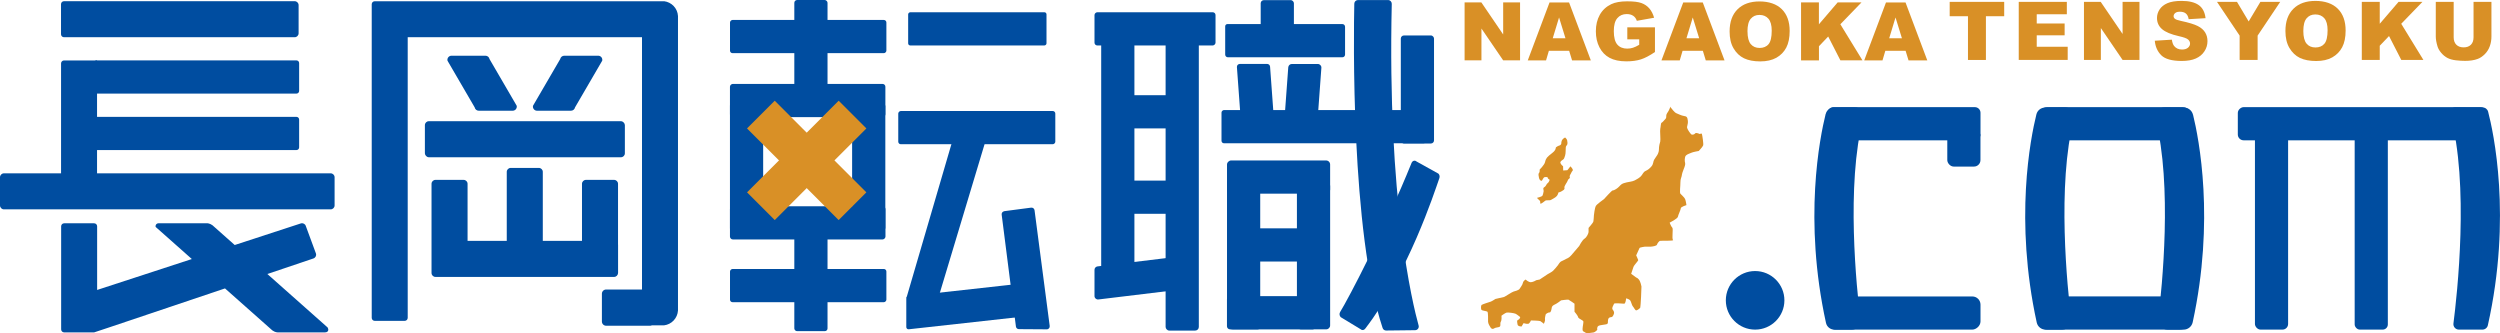
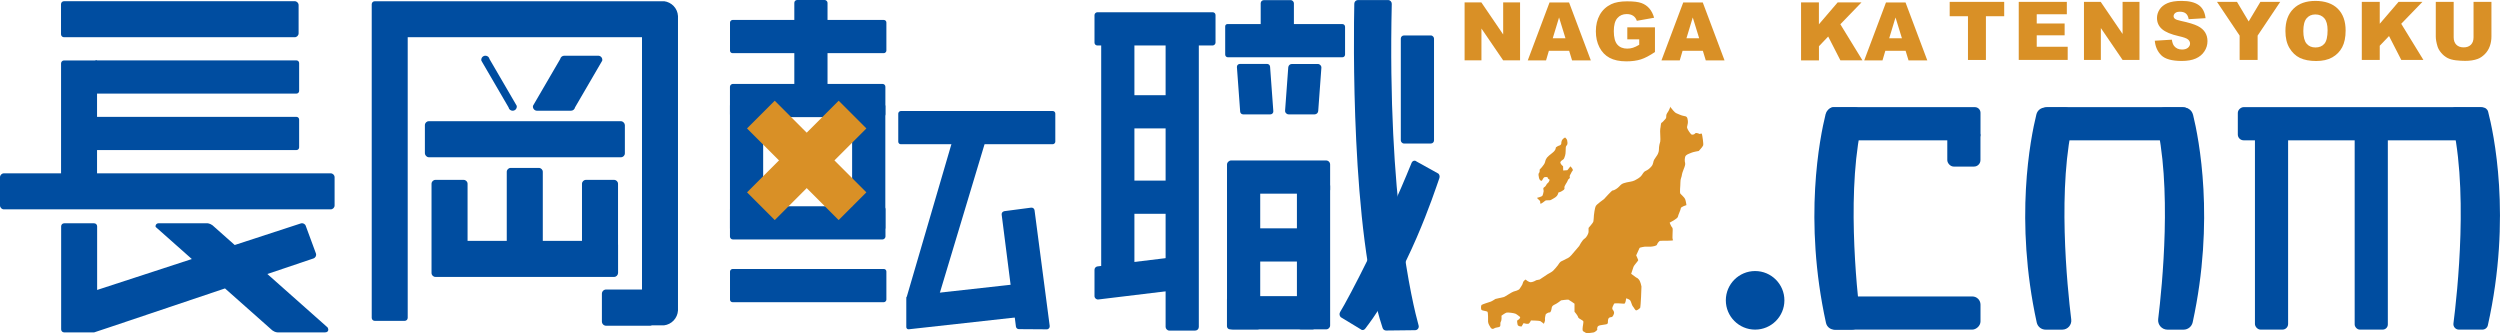
<svg xmlns="http://www.w3.org/2000/svg" id="_レイヤー_2" data-name="レイヤー 2" viewBox="0 0 522.43 69.64">
  <defs>
    <style>
      .cls-1, .cls-2, .cls-3, .cls-4 {
        stroke-width: 0px;
      }

      .cls-1, .cls-3 {
        fill: #d99026;
      }

      .cls-2, .cls-3 {
        fill-rule: evenodd;
      }

      .cls-2, .cls-4 {
        fill: #004da0;
      }
    </style>
  </defs>
  <g id="_レイヤー_1-2" data-name="レイヤー 1">
    <g>
      <g>
        <path class="cls-3" d="M321.74,35.45s1-1.01,1.12-1.54.28-.81.42-.98c.14-.17.61-.61,1.12-.98.51-.38.7-.78.7-.98s.15-.26.42-.42c.27-.16.57-.12.7-.42.13-.3-.03-.23.14-.7.17-.47.7-.7.7-.7,0,0,.37.33.42.56.05.23.14.74,0,.98-.14.25-.24.19-.28.56-.04.37.01,1.25-.14,1.68-.15.44-.19.68-.42.84-.23.16-.64.37-.56.7.08.33.56.7.56.7l.02.88.87-.06.65-.81s.64.64.47.88c-.17.24-.29.36-.33.53-.04.16-.4.52-.28.84.12.32-.33.33-.42.7-.09.37-.81,1.16-.7,1.54s-.3.52-.56.7c-.26.18-.7.28-.7.28,0,0-.05.37-.31.71-.26.34-.96.66-1.23.83-.27.17-.95,0-1.2.17-.25.17-.7.58-.94.62-.24.05.01-.44-.24-.65s-.56-.56-.56-.56c0,0,1-.25,1.12-.42.12-.17.25-.73.28-.98.03-.25-.25-.62.14-.84.39-.22.45-.71.7-.84.25-.13.42-.7.42-.7,0,0-.42-.22-.42-.42,0-.2-.18-.15-.56-.14-.38,0-.5.67-.69.76-.19.09-.52-.23-.57-.62-.05-.38-.2-.77,0-.98.2-.21.14-.7.14-.7Z" />
        <path class="cls-3" d="M349.21,22.55s.7.97,1.12,1.12c.42.16.98.47,1.54.56.56.09.75.18.84.98.09.8-.25,1.16-.14,1.54.11.38.62,1.1.83,1.3.2.19.68.07.85-.18.18-.24.98.14.98.14,0,0,.34-.24.42,0,.08.24.37,2.06.26,2.37-.1.31-.92,1.17-.92,1.17,0,0-1.23.21-1.54.37-.31.16-.75.24-1.11.55-.36.31-.3,1.3-.2,1.57.09.27-.09.82-.28,1.26-.19.44-.4,1.11-.42,1.4-.02.29-.29.64-.28,1.4.01.76-.2,2.14,0,2.38.2.25.83.75.98,1.12.16.37.28,1.26.28,1.26,0,0-1.18.36-1.18.66,0,.3-.55,1.39-.61,1.78-.07.4-1.72,1.23-1.72,1.23,0,0,.31.83.55,1.04.25.21-.15,2.33.16,2.57.31.25-2.56.13-2.74.19-.18.06-.55.52-.62.79-.07.27-.89.39-1.26.42-.37.03-1.26,0-1.26,0,0,0-1.07.15-1.12.28-.05.13-.7,1.54-.7,1.54,0,0,.38.82.42.98.04.16-.88,1.08-.98,1.4-.1.32-.49,1.47-.49,1.47l1.05.78s.22.02.56.42c.34.4.51,1.31.54,1.45.03.14-.17,4.24-.25,4.42-.08.18-.63.57-.85.58-.22,0-.49-.63-.7-.84-.21-.21-.35-1-.56-1.26-.21-.26-.84-.42-.84-.42,0,0-.1,1.15-.42,1.12s-2.08-.16-2.1,0c-.03.16-.6.93-.28,1.26.32.34.28.7.28.7,0,0-.16.8-.56.84-.4.04-.63.14-.7.56-.07.42.04.64-.14.84-.19.2-1.44.2-1.85.43-.41.23-.26.83-.26.83,0,0-.42.5-.84.56-.42.06-1.38.25-1.68,0-.3-.25-.57-.15-.56-.7,0-.55.27-1.51.14-1.68-.13-.18-.62-.38-.84-.56-.23-.18-.15-.1-.28-.42s-.7-.98-.7-.98v-1.68s-1.09-.78-1.26-.84c-.17-.06-1.54.14-1.54.14,0,0-.9.7-1.26.84-.36.15-.67.38-.7.7-.03.32-.19,1.02-.42.98-.24-.04-.76.26-.84.42-.08.17-.2.95-.14,1.12.06.17-.24.84-.24.84,0,0-.53-.45-.74-.56-.21-.11-1.96-.14-1.96-.14,0,0-.26.63-.56.7-.31.07-.98-.14-.98-.14l-.42.7s-.78.02-.84-.42c-.06-.44-.22-.84.14-.98.36-.14.42-.56.42-.56,0,0-.64-.53-.95-.69-.31-.16-1.61-.32-1.9-.25-.3.07-1.07.65-1.07.65,0,0,.1.89-.14,1.26-.24.37.15,1-.42,1.12-.57.12-.77.13-.98.28s-.51.13-.7-.14c-.19-.27-.55-.88-.56-1.26,0-.38.04-1.96-.14-2.1-.18-.15-1.16-.19-1.26-.42-.11-.23-.1-.86.05-.99.14-.13,1.61-.59,1.91-.69.3-.11.98-.56.98-.56,0,0,1.64-.36,1.82-.42.19-.06,1.68-1.06,1.96-1.12.28-.06,1.12-.31,1.26-.56.14-.25.63-.84.7-1.26.07-.42.56-.7.56-.7,0,0,.62.59,1.12.56.51-.03,1.12-.42,1.12-.42l.7-.14,1.68-1.12s.93-.49,1.12-.7c.19-.21.9-.97.98-1.12.08-.15.51-.78.7-.84.19-.06,1.12-.56,1.12-.56,0,0,.52-.16.98-.7s1.68-1.96,1.68-1.96c0,0,.6-1.2,1.12-1.54.53-.35.85-1.21.84-1.4,0-.19,0-.84,0-.84,0,0,.91-1.05.98-1.26.08-.21.14-1.4.14-1.4,0,0,.16-1.56.42-1.96.26-.4,1.54-1.28,1.68-1.4.14-.13,1.57-1.77,1.82-1.82.26-.05.15.05.7-.28.55-.33.82-.76,1.12-.98.3-.22.63-.3,1.12-.42.49-.12,1.19-.16,1.68-.42.5-.26.9-.49,1.26-.84.36-.35.48-.89.98-1.12.5-.23.84-.48,1.26-.98.42-.5.32-1.06.56-1.4.24-.34.56-.84.56-.84,0,0,.41-.53.42-1.26,0-.74.18-1.38.28-1.68.1-.3-.1-2.34,0-2.66.1-.32.09-1.2.28-1.26.19-.06.68-.69.84-.84.16-.15.12-.44.14-.7.02-.26.26-.61.42-.84.17-.24.44-.98.44-.98l.12.28Z" />
      </g>
      <g>
        <rect class="cls-4" x="394.41" y="9.87" width="6.93" height="31.97" rx="1.18" ry="1.18" transform="translate(423.74 -372.02) rotate(90)" />
        <rect class="cls-4" x="406.93" y="26.99" width="6.93" height="7.82" rx="1.35" ry="1.35" transform="translate(820.79 61.8) rotate(-180)" />
        <rect class="cls-4" x="394.41" y="49.43" width="6.93" height="31.97" rx="1.71" ry="1.71" transform="translate(463.3 -332.46) rotate(90)" />
        <path class="cls-2" d="M381.51,23.82c-1.22,4.92-4.67,22.05.07,43.66.18.82.92,1.41,1.76,1.41h3.67c1.08,0,1.91-.94,1.78-2.01-.82-6.64-3.06-28.22.58-42.22.3-1.14-.59-2.25-1.77-2.23-1.42.02-3.15.04-4.33.03-.83,0-1.55.55-1.75,1.36Z" />
        <rect class="cls-4" x="438.47" y="9.87" width="6.93" height="31.97" rx="1.81" ry="1.81" transform="translate(467.79 -416.08) rotate(90)" />
        <rect class="cls-4" x="490.16" y="-.13" width="6.93" height="51.98" rx="1.21" ry="1.21" transform="translate(519.49 -467.77) rotate(90)" />
        <rect class="cls-4" x="492.06" y="23.22" width="6.93" height="45.67" rx="1.08" ry="1.08" transform="translate(991.05 92.1) rotate(-180)" />
        <rect class="cls-4" x="471.21" y="23.22" width="6.93" height="45.67" rx="1.18" ry="1.18" transform="translate(949.36 92.1) rotate(-180)" />
-         <path class="cls-4" d="M438.47,49.43h4.48c1.35,0,2.45,1.1,2.45,2.45v27.66c0,1.02-.83,1.86-1.86,1.86h-5.08v-31.97h0Z" transform="translate(507.35 -376.52) rotate(90)" />
        <path class="cls-2" d="M425.55,23.9c-1.24,5.01-4.62,22.04.07,43.5.19.87.97,1.49,1.86,1.49h3.47c1.14,0,2.02-1,1.88-2.13-.83-6.75-3.01-28.05.56-41.97.31-1.21-.62-2.37-1.87-2.35-1.36.02-2.98.04-4.12.03-.88,0-1.64.58-1.85,1.43Z" />
        <path class="cls-2" d="M458.28,23.95c1.25,5.08,4.58,22.04-.07,43.4-.2.9-1,1.54-1.92,1.54h-3.34c-1.18,0-2.09-1.03-1.95-2.2.83-6.81,2.98-27.94-.55-41.82-.32-1.25.64-2.45,1.93-2.43s2.87.04,3.98.03c.91,0,1.7.61,1.91,1.49Z" />
        <path class="cls-2" d="M519.94,23.31c1.09,4.17,5.03,22-.05,44.67-.12.52-.59.9-1.13.9h-4.92c-.69,0-1.23-.61-1.14-1.29.74-5.74,3.39-29.22-.7-43.72-.21-.74.35-1.47,1.12-1.45,1.69.03,4.33.07,5.69.04.53-.01.99.35,1.13.86Z" />
      </g>
      <circle class="cls-4" cx="366.77" cy="62.76" r="6.12" />
      <g>
        <g>
          <path class="cls-1" d="M407.42.39h11.4v3h-3.82v9.14h-3.75V3.39h-3.82V.39Z" />
          <path class="cls-1" d="M421.86.39h10.05v2.59h-6.29v1.93h5.83v2.47h-5.83v2.39h6.47v2.75h-10.23V.39Z" />
          <path class="cls-1" d="M435.49.39h3.5l4.57,6.71V.39h3.53v12.13h-3.53l-4.54-6.66v6.66h-3.53V.39Z" />
          <path class="cls-1" d="M450.29,8.51l3.57-.22c.08.58.23,1.02.47,1.32.39.49.94.74,1.66.74.53,0,.95-.13,1.24-.38.29-.25.43-.54.43-.87s-.14-.6-.41-.84c-.28-.25-.92-.48-1.92-.7-1.64-.37-2.82-.86-3.52-1.47-.71-.61-1.06-1.39-1.06-2.34,0-.62.18-1.21.54-1.77.36-.55.9-.99,1.63-1.31s1.72-.48,2.98-.48c1.55,0,2.73.29,3.55.86s1.3,1.49,1.45,2.75l-3.53.21c-.09-.55-.29-.94-.59-1.19-.3-.25-.72-.37-1.25-.37-.44,0-.76.09-.98.28-.22.18-.33.41-.33.67,0,.19.09.37.27.52.18.16.6.31,1.26.45,1.64.35,2.81.71,3.52,1.07s1.22.81,1.55,1.35c.32.53.48,1.13.48,1.8,0,.78-.21,1.5-.65,2.15-.43.66-1.03,1.15-1.8,1.49s-1.75.51-2.92.51c-2.06,0-3.49-.4-4.29-1.19-.79-.79-1.24-1.8-1.35-3.03Z" />
          <path class="cls-1" d="M463.31.39h4.16l2.44,4.09,2.45-4.09h4.14l-4.72,7.05v5.08h-3.76v-5.08l-4.73-7.05Z" />
          <path class="cls-1" d="M477.59,6.47c0-1.98.55-3.52,1.66-4.63,1.1-1.1,2.64-1.65,4.61-1.65s3.57.54,4.67,1.63c1.09,1.08,1.64,2.6,1.64,4.56,0,1.42-.24,2.58-.72,3.49s-1.17,1.61-2.07,2.12-2.03.76-3.37.76-2.5-.22-3.4-.65c-.9-.44-1.62-1.13-2.18-2.07-.56-.94-.84-2.12-.84-3.54ZM481.33,6.48c0,1.22.23,2.11.68,2.64.45.54,1.07.8,1.86.8s1.43-.26,1.87-.79c.44-.52.66-1.46.66-2.82,0-1.14-.23-1.98-.69-2.5-.46-.53-1.09-.79-1.87-.79s-1.36.27-1.82.8c-.46.54-.69,1.42-.69,2.66Z" />
          <path class="cls-1" d="M493.55.39h3.75v4.58l3.93-4.58h4.99l-4.43,4.58,4.63,7.55h-4.62l-2.56-4.99-1.94,2.03v2.96h-3.75V.39Z" />
          <path class="cls-1" d="M516.9.39h3.74v7.23c0,.72-.11,1.39-.34,2.03s-.57,1.19-1.05,1.67c-.48.48-.98.81-1.5,1-.73.27-1.6.4-2.62.4-.59,0-1.23-.04-1.93-.12s-1.28-.25-1.75-.49c-.47-.25-.9-.59-1.29-1.05s-.66-.92-.8-1.4c-.23-.77-.35-1.46-.35-2.05V.39h3.74v7.4c0,.66.18,1.18.55,1.55.37.37.88.56,1.53.56s1.15-.18,1.52-.55c.37-.37.55-.89.55-1.56V.39Z" />
        </g>
        <g>
          <path class="cls-1" d="M306.06.5h3.5l4.56,6.7V.5h3.53v12.11h-3.53l-4.54-6.65v6.65h-3.52V.5Z" />
          <path class="cls-1" d="M327.92,10.62h-4.25l-.59,2h-3.82l4.55-12.11h4.08l4.55,12.11h-3.92l-.61-2ZM327.14,8l-1.34-4.35-1.32,4.35h2.66Z" />
          <path class="cls-1" d="M340.06,8.23v-2.52h5.78v5.16c-1.11.75-2.09,1.27-2.94,1.54-.85.27-1.86.41-3.03.41-1.44,0-2.61-.25-3.52-.74-.91-.49-1.61-1.22-2.11-2.19-.5-.97-.75-2.08-.75-3.34,0-1.32.27-2.47.82-3.45.55-.98,1.34-1.72,2.4-2.23.82-.39,1.92-.59,3.31-.59s2.34.12,3,.36c.66.24,1.21.62,1.65,1.13.44.51.77,1.16.99,1.94l-3.61.64c-.15-.46-.4-.81-.76-1.05-.36-.24-.81-.36-1.36-.36-.82,0-1.47.29-1.96.86-.49.57-.73,1.47-.73,2.71,0,1.31.25,2.25.74,2.81.49.56,1.18.84,2.06.84.42,0,.82-.06,1.2-.18.38-.12.81-.33,1.31-.62v-1.14h-2.5Z" />
          <path class="cls-1" d="M355.86,10.62h-4.25l-.59,2h-3.82l4.55-12.11h4.08l4.55,12.11h-3.92l-.61-2ZM355.08,8l-1.34-4.35-1.32,4.35h2.66Z" />
-           <path class="cls-1" d="M361.44,6.57c0-1.98.55-3.52,1.65-4.62,1.1-1.1,2.64-1.65,4.6-1.65s3.57.54,4.66,1.62c1.09,1.08,1.64,2.6,1.64,4.55,0,1.42-.24,2.58-.71,3.48-.48.91-1.17,1.61-2.07,2.12-.9.5-2.02.76-3.37.76s-2.5-.22-3.39-.65-1.62-1.12-2.18-2.07-.83-2.12-.83-3.54ZM365.18,6.58c0,1.22.23,2.1.68,2.64.45.53,1.07.8,1.85.8s1.43-.26,1.87-.79c.44-.52.66-1.46.66-2.82,0-1.14-.23-1.97-.69-2.5-.46-.53-1.08-.79-1.87-.79s-1.36.27-1.82.8c-.46.53-.69,1.42-.69,2.65Z" />
          <path class="cls-1" d="M376.36.5h3.74v4.58l3.92-4.58h4.98l-4.42,4.57,4.62,7.54h-4.61l-2.55-4.98-1.93,2.03v2.96h-3.74V.5Z" />
          <path class="cls-1" d="M398.23,10.62h-4.25l-.59,2h-3.82l4.55-12.11h4.08l4.55,12.11h-3.92l-.61-2ZM397.45,8l-1.34-4.35-1.32,4.35h2.66Z" />
        </g>
      </g>
      <g>
        <g>
          <rect class="cls-4" x="237.9" y="-6.61" width="6.94" height="25.29" rx=".58" ry=".58" transform="translate(247.4 -235.34) rotate(90)" />
          <path class="cls-4" d="M265.65-4.03h5.82c.31,0,.56.25.56.56v23.93c0,.31-.25.56-.56.56h-5.92c-.25,0-.46-.21-.46-.46V-3.47c0-.31.25-.56.56-.56Z" transform="translate(277.05 -260.06) rotate(90)" />
          <rect class="cls-4" x="263.71" y="26.22" width="6.94" height="21.55" rx=".85" ry=".85" transform="translate(304.18 -230.18) rotate(90)" />
          <rect class="cls-4" x="262.23" y="56.06" width="6.94" height="18.59" rx=".65" ry=".65" transform="translate(331.05 -200.34) rotate(90)" />
-           <rect class="cls-4" x="273.18" y="5.08" width="6.94" height="42.78" rx=".52" ry=".52" transform="translate(303.12 -250.18) rotate(90)" />
          <rect class="cls-4" x="263.45" y=".03" width="6.94" height="8.05" rx=".65" ry=".65" />
          <rect class="cls-4" x="292.73" y="7.41" width="6.94" height="22.58" rx=".65" ry=".65" />
          <path class="cls-4" d="M256.91,37.62h5.93c.28,0,.51.23.51.51v30.19c0,.28-.23.51-.51.51h-5.22c-.67,0-1.21-.54-1.21-1.21v-29.49c0-.28.23-.51.51-.51Z" />
          <rect class="cls-4" x="271.02" y="38" width="6.94" height="30.82" rx=".82" ry=".82" />
          <path class="cls-2" d="M274.72,23.9h-5.42c-.44,0-.79-.37-.75-.81l.66-9.02c.03-.4.36-.7.75-.7h5.42c.44,0,.79.37.75.81l-.66,9.02c-.03.4-.36.7-.75.7Z" />
          <path class="cls-2" d="M259.77,23.9h5.71c.35,0,.64-.3.61-.66l-.68-9.31c-.02-.32-.29-.57-.61-.57h-5.71c-.35,0-.64.3-.61.66l.68,9.31c.02.32.29.57.61.57Z" />
          <rect class="cls-4" x="234.4" y="34.54" width="6.94" height="13.34" rx=".63" ry=".63" transform="translate(279.07 -196.66) rotate(90)" />
          <rect class="cls-4" x="234.4" y="16.68" width="6.94" height="13.34" rx=".63" ry=".63" transform="translate(261.22 -214.51) rotate(90)" />
          <rect class="cls-4" x="261.43" y="44.05" width="6.94" height="14.26" rx=".63" ry=".63" transform="translate(316.08 -213.72) rotate(90)" />
          <path class="cls-2" d="M228.72,61.87v-5.49c0-.36.27-.67.63-.71l19.58-2.37c.43-.05.81.28.81.71v5.49c0,.36-.27.67-.63.71l-19.58,2.37c-.43.05-.81-.28-.81-.71Z" />
          <rect class="cls-4" x="230.12" y="8.53" width="6.94" height="49.48" transform="translate(467.18 66.55) rotate(-180)" />
          <rect class="cls-4" x="243.59" y="8.53" width="6.94" height="60.54" rx=".75" ry=".75" transform="translate(494.11 77.61) rotate(-180)" />
          <path class="cls-2" d="M283.01.76c-.13,6.09-.77,47.71,5.92,67.79.11.32.41.53.74.52l6.05-.07c.51,0,.87-.49.73-.98-1.29-4.65-6.55-26.22-5.61-67.22,0-.43-.33-.79-.77-.79-1.5,0-4.77,0-6.29,0-.42,0-.76.33-.77.75Z" />
          <path class="cls-2" d="M296.02,33.75l4.56,2.53c.24.22.33.6.21.94-1.1,3.11-6.43,19.68-15.52,31.49-.25.32-.67.35-.95.08l-4.14-2.51c-.28-.27-.34-.74-.13-1.08,1.82-2.94,9.36-17.39,14.93-31.16.19-.46.69-.61,1.04-.29Z" />
        </g>
        <g>
          <rect class="cls-4" x="152.54" y="22.03" width="6.94" height="25.73" transform="translate(312.02 69.78) rotate(-180)" />
          <g>
            <rect class="cls-4" x="165.41" y="-8.7" width="6.94" height="32.68" rx=".53" ry=".53" transform="translate(176.53 -161.24) rotate(90)" />
            <rect class="cls-4" x="165.41" y="43.34" width="6.94" height="32.68" rx=".53" ry=".53" transform="translate(228.57 -109.2) rotate(90)" />
-             <rect class="cls-4" x="200.77" y="-8.42" width="6.94" height="28.91" rx=".44" ry=".44" transform="translate(210.27 -198.21) rotate(90)" />
            <rect class="cls-4" x="200.65" y="10.26" width="6.94" height="32.82" rx=".53" ry=".53" transform="translate(230.79 -177.45) rotate(90)" />
            <path class="cls-2" d="M209.85,44.13l5.64-.74c.34-.04.65.2.7.54l3.17,24.19c.05.37-.24.71-.62.7l-5.83-.04c-.31,0-.57-.23-.61-.54l-2.98-23.4c-.04-.34.2-.65.54-.7Z" />
            <polygon class="cls-2" points="199.2 28.82 206.14 28.82 196.14 62.06 189.43 62.22 199.2 28.82" />
            <path class="cls-2" d="M189.39,68.35v-6.01c0-.24.18-.43.41-.46l24.01-2.66c.27-.03.51.18.51.46v6.01c0,.24-.18.43-.41.46l-24.01,2.66c-.27.03-.51-.18-.51-.46Z" />
            <rect class="cls-4" x="165.31" y="4.77" width="6.94" height="32.48" rx=".58" ry=".58" transform="translate(189.79 -147.77) rotate(90)" />
            <rect class="cls-4" x="178.08" y="22.04" width="6.94" height="25.73" transform="translate(363.09 69.81) rotate(-180)" />
            <rect class="cls-4" x="165.32" y="30.32" width="6.94" height="32.5" rx=".61" ry=".61" transform="translate(215.36 -122.22) rotate(90)" />
-             <rect class="cls-4" x="166" y="43.46" width="6.94" height="25.73" rx=".56" ry=".56" transform="translate(338.93 112.66) rotate(-180)" />
            <rect class="cls-4" x="166" y="0" width="6.94" height="23.98" rx=".59" ry=".59" transform="translate(338.93 23.98) rotate(-180)" />
            <g>
              <rect class="cls-1" x="164.48" y="19.98" width="8.19" height="27.08" transform="translate(264.08 176.42) rotate(-135)" />
              <rect class="cls-1" x="164.48" y="19.98" width="8.19" height="27.08" transform="translate(311.48 -61.98) rotate(135)" />
            </g>
          </g>
        </g>
        <g>
          <rect class="cls-4" x="88.79" y="25.33" width="41.79" height="7.53" rx=".82" ry=".82" />
          <path class="cls-4" d="M129.16,57.05v-5.89s-.01-.04-.01-.07v-12.68c0-.45-.37-.82-.82-.82h-5.89c-.45,0-.82.37-.82.82v11.93h-8.19v-14.43c0-.45-.37-.82-.82-.82h-5.89c-.45,0-.82.37-.82.82v14.43h-8.19v-11.93c0-.45-.37-.82-.82-.82h-5.89c-.45,0-.82.37-.82.82v18.64c0,.45.37.82.82.82h37.33c.45,0,.82-.37.82-.82Z" />
-           <path class="cls-4" d="M100.05,23.14h7.08c.25,0,.49-.11.65-.29s.24-.44.21-.68c0-.03-.01-.07-.03-.1l-5.66-9.72c-.08-.41-.43-.71-.86-.71h-7.08c-.25,0-.49.11-.65.29-.17.19-.24.44-.21.68,0,.03.01.07.03.1l5.66,9.72c.08.41.43.71.86.71Z" />
+           <path class="cls-4" d="M100.05,23.14h7.08c.25,0,.49-.11.65-.29s.24-.44.21-.68c0-.03-.01-.07-.03-.1l-5.66-9.72c-.08-.41-.43-.71-.86-.71c-.25,0-.49.11-.65.29-.17.19-.24.44-.21.68,0,.03.01.07.03.1l5.66,9.72c.08.41.43.71.86.71Z" />
          <path class="cls-4" d="M119.31,23.14c.42,0,.78-.3.86-.71l5.66-9.72s.03-.06.03-.1c.03-.25-.05-.5-.21-.68s-.4-.29-.65-.29h-7.08c-.42,0-.78.3-.86.71l-5.66,9.72s-.03.06-.03.1c-.03.25.05.5.21.68.17.19.4.29.65.29h7.08Z" />
          <path class="cls-4" d="M138.76.26s-.02,0-.03,0h-60.42c-.35,0-.63.28-.63.63v65.53c0,.35.28.63.63.63h6.26c.35,0,.63-.28.63-.63V7.78h48.96v52.72h-7.5c-.49,0-.88.4-.88.88v5.81c0,.49.4.88.88.88h9.2c.13,0,.25-.03.35-.08h2.54c1.6-.19,2.83-1.49,2.93-3.11V3.35c-.09-1.61-1.33-2.91-2.93-3.1Z" />
        </g>
        <path class="cls-4" d="M68.36,68.34l-12.49-11.08c2.95-1,6.14-2.07,9.6-3.24.43-.13.69-.58.56-1.01,0,0,0-.01,0-.02l-2.12-5.75c-.06-.21-.2-.38-.39-.49-.19-.1-.41-.13-.63-.07l-13.84,4.52-4.64-4.12c-.55-.4-1.03-.43-1.16-.43h-10.12c-.35,0-.63.28-.63.63,0,.07.03.14.08.19l7.51,6.66-19.79,6.46v-13.3c0-.35-.28-.63-.63-.63h-6.26c-.35,0-.63.28-.63.63v21.54c0,.35.28.63.63.63h6.26s.1,0,27.35-9.19l9.88,8.76c.6.43,1.02.43,1.25.43h9.74c.23,0,.4-.05.53-.15.12-.1.19-.24.19-.41,0-.11-.07-.41-.22-.55h0Z" />
        <path class="cls-4" d="M38.19-5.32h5.82c.31,0,.56.25.56.56v41.7c0,.31-.25.56-.56.56h-5.92c-.25,0-.46-.21-.46-.46V-4.76c0-.31.25-.56.56-.56Z" transform="translate(57.19 -25.01) rotate(90)" />
        <path class="cls-4" d="M38.19,6.48h5.82c.31,0,.56.25.56.56v41.7c0,.31-.25.56-.56.56h-5.92c-.25,0-.46-.21-.46-.46V7.04c0-.31.25-.56.56-.56Z" transform="translate(68.99 -13.21) rotate(90)" />
        <path class="cls-4" d="M69.1,36.22H20.28V12.63h-6.9c-.34,0-.62.28-.62.62v22.97H.82c-.45,0-.82.37-.82.82v5.89c0,.45.37.82.82.82h68.28c.45,0,.82-.37.82-.82v-5.89c0-.45-.37-.82-.82-.82Z" />
        <path class="cls-4" d="M61.58,7.78c.45,0,.82-.37.82-.82V1.07c0-.45-.37-.82-.82-.82H13.38c-.35,0-.63.28-.63.63v6.28c0,.34.28.62.62.62h48.2Z" />
      </g>
    </g>
  </g>
</svg>